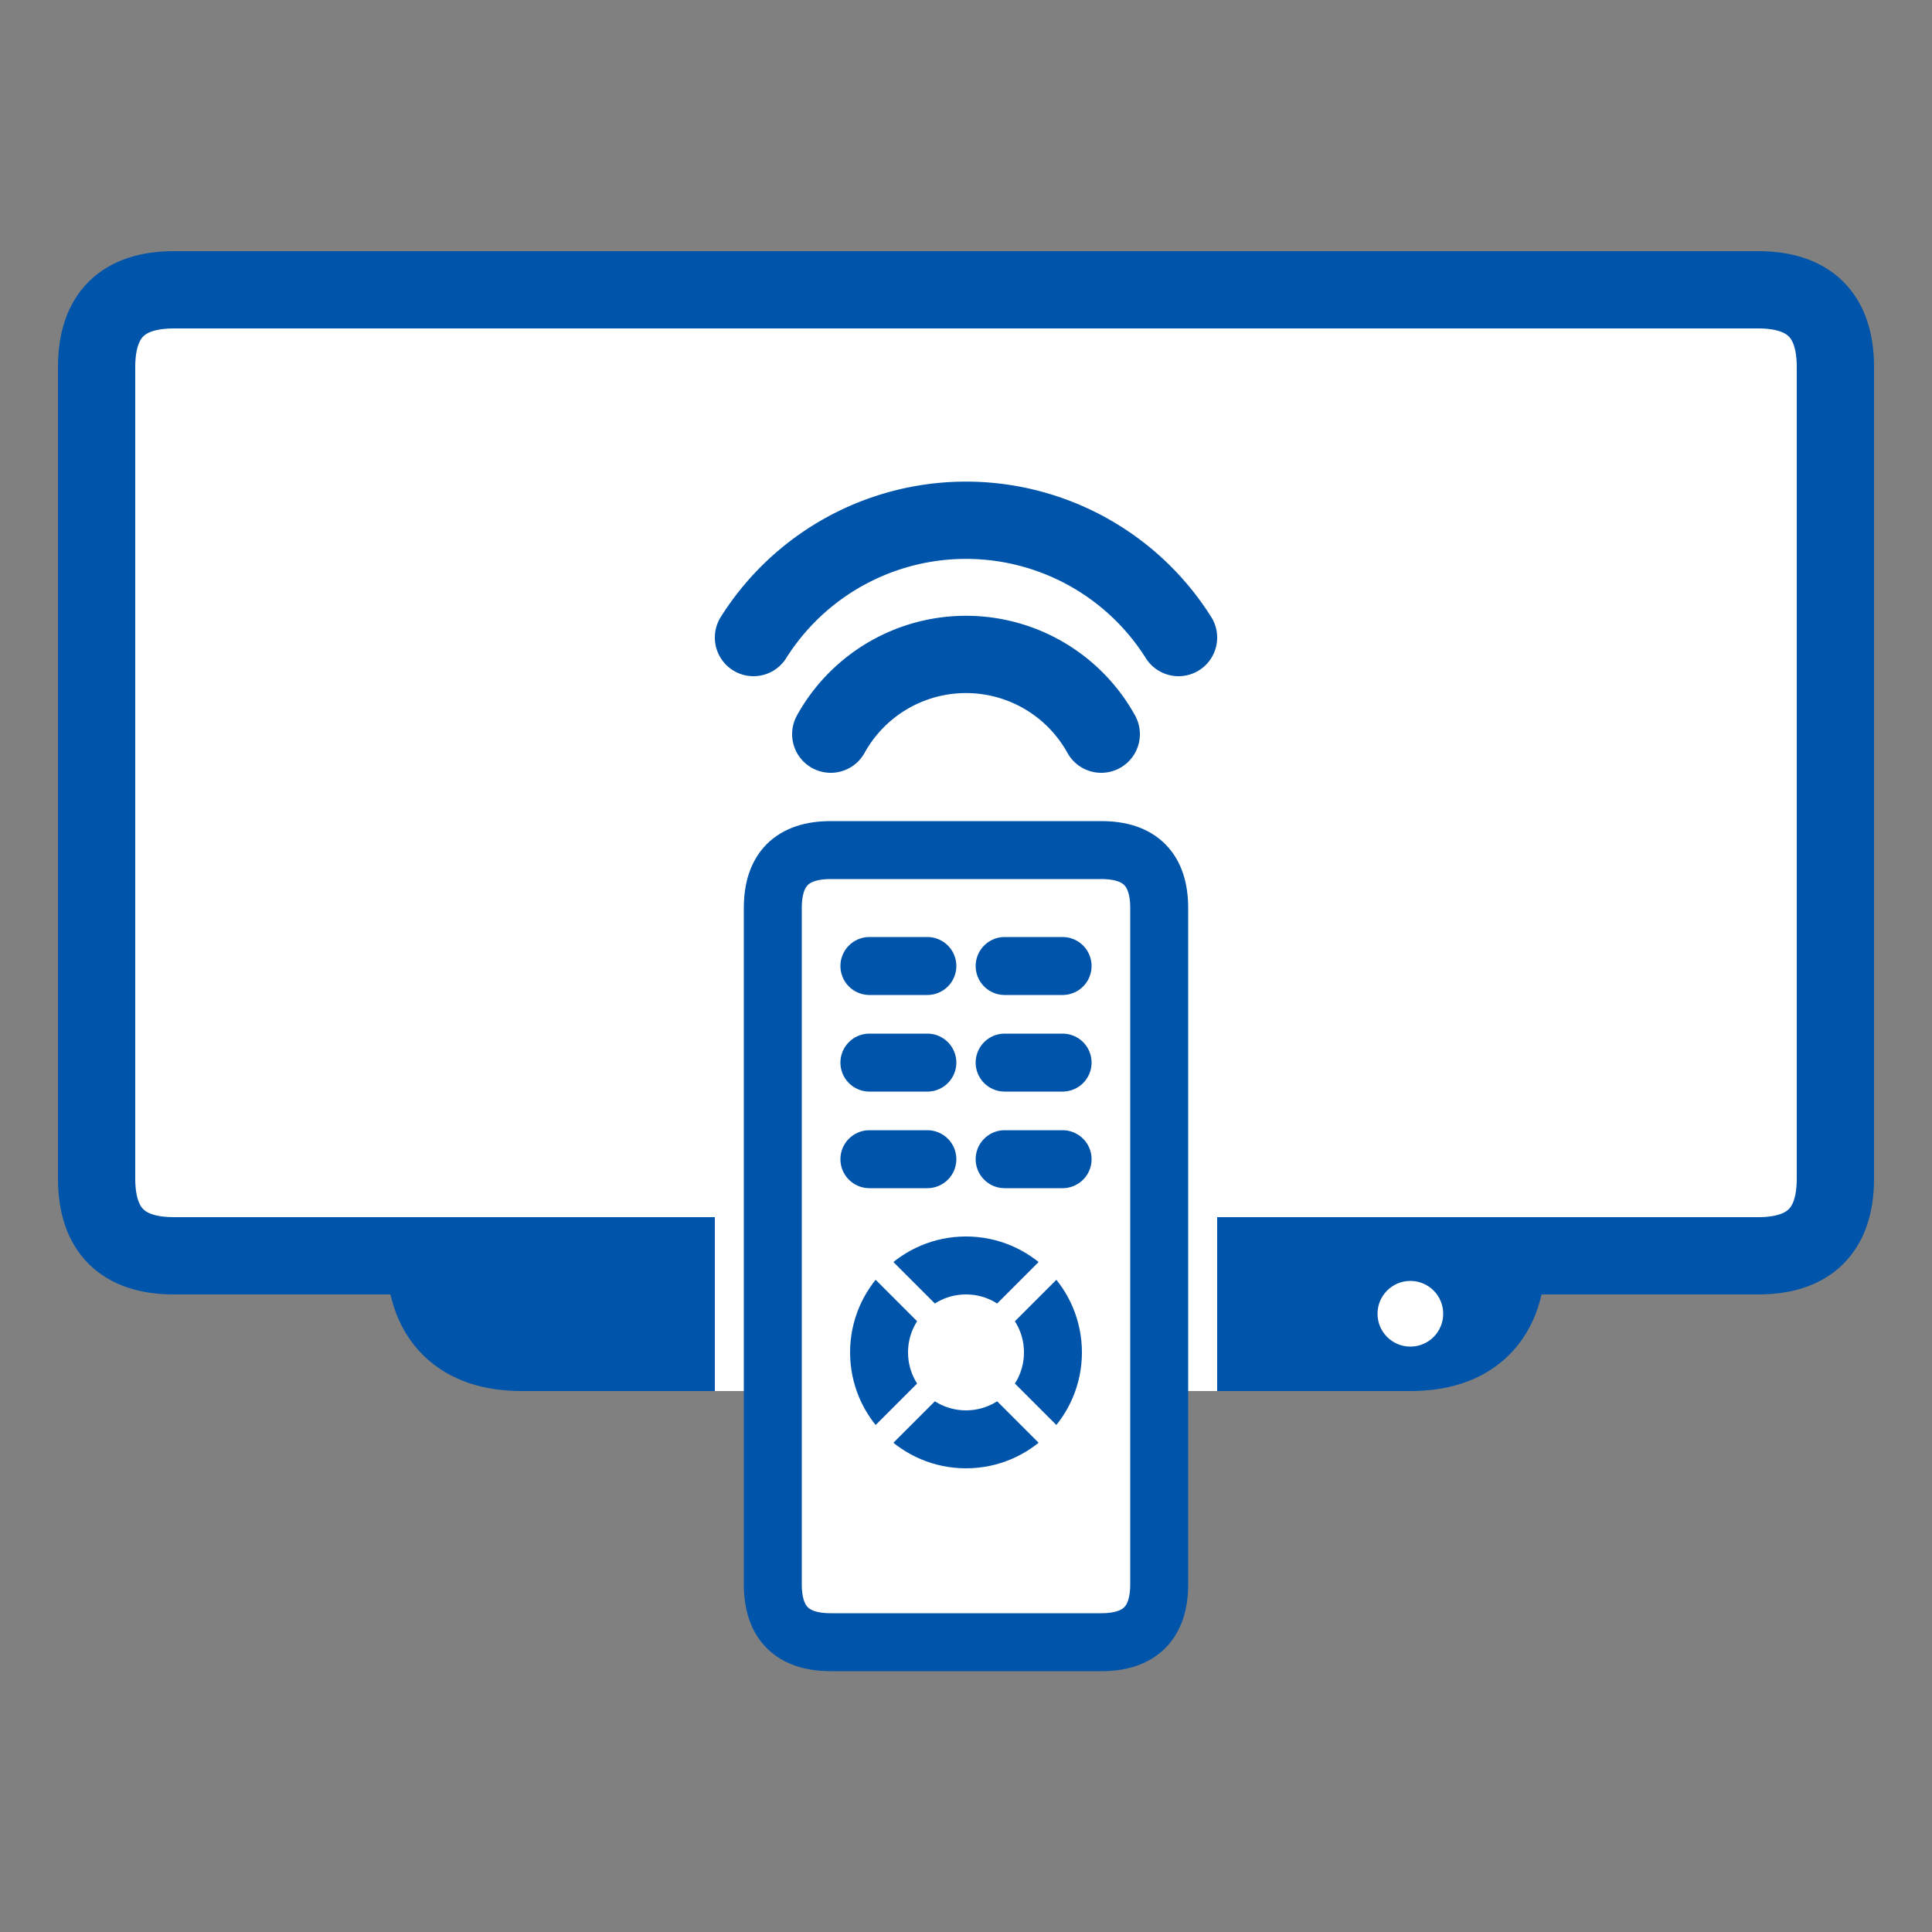
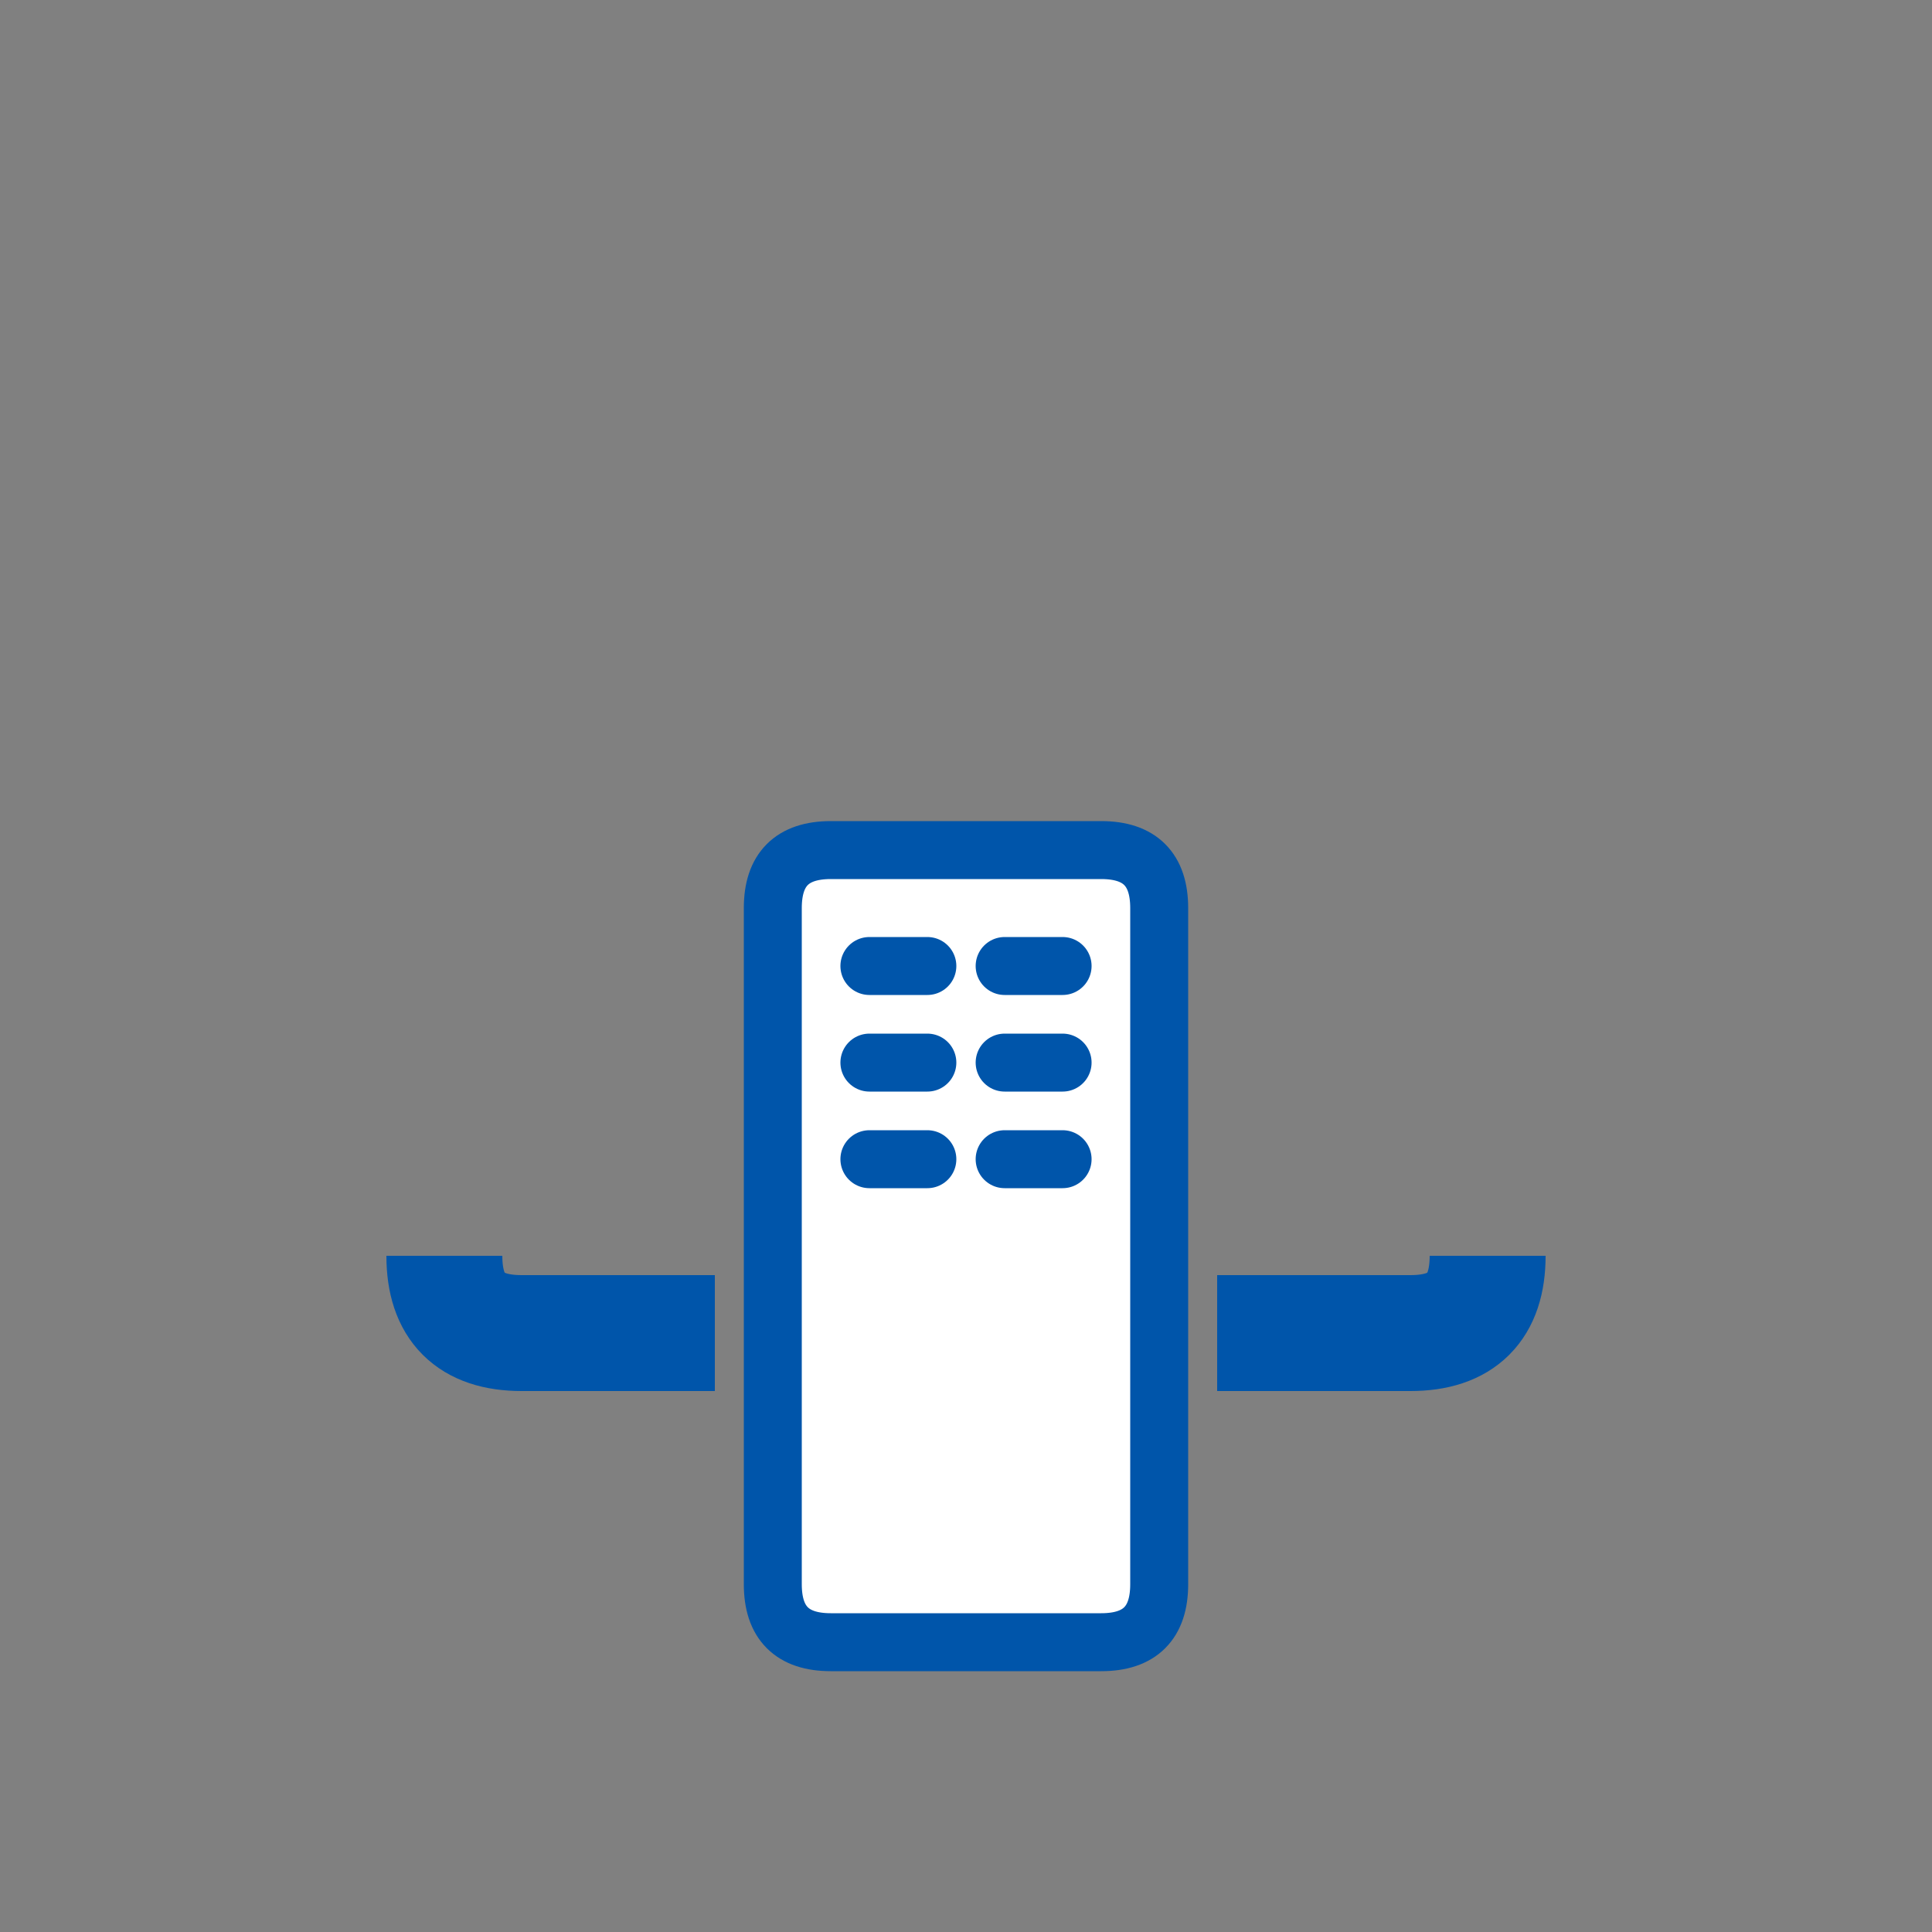
<svg xmlns="http://www.w3.org/2000/svg" viewBox="0 0 100 100">
  <rect x="0" y="0" width="100" height="100" fill="#808080" stroke="none" />
  <g style="fill:none; stroke:#05a; stroke-width:4">
-     <path d="M 5,15 l 90,0 0,50 -30,0 0,7 -30,0 0,-7 -30,0 z" stroke="none" fill="white" />
-     <path d="M 37,65 l -28,0 q -4,0,-4-4 l 0,-42 q 0,-4,4,-4 l 82,0 q 4,0,4,4 l 0,42 q 0,4,-4,4 l -28,0" />
    <path d="M23,65 q 0,4,4,4 l 10,0 M 77,65 q 0,4,-4,4 l -10,0" stroke-width="6px" />
-     <circle r="1.7" cx="73" cy="68" stroke="none" fill="white" />
-     <path d="M 43,38 A 8,8,0,0,1,57,38 M 39,33 A 13,13,0,0,1,61,33" stroke-linecap="round" />
    <path d="M 43,85 q -3,0,-3,-3 l 0,-35 q 0,-3,3,-3 l 14,0 q 3,0,3,3 l 0,35 q 0,3,-3,3 z" stroke-width="3" fill="white" />
-     <circle r="4.5" cx="50" cy="70" stroke-width="3" />
    <path d="M 45,60 l 3,0 m 4,0 l 3,0 M 45,55 l 3,0 m 4,0 l 3,0 M 45,50 l 3,0 m 4,0 l 3,0" stroke-width="3" stroke-linecap="round" />
    <path d="M 45,65 l 10,10 M 55,65 l -10,10" stroke="white" stroke-width="1.3px" />
  </g>
</svg>